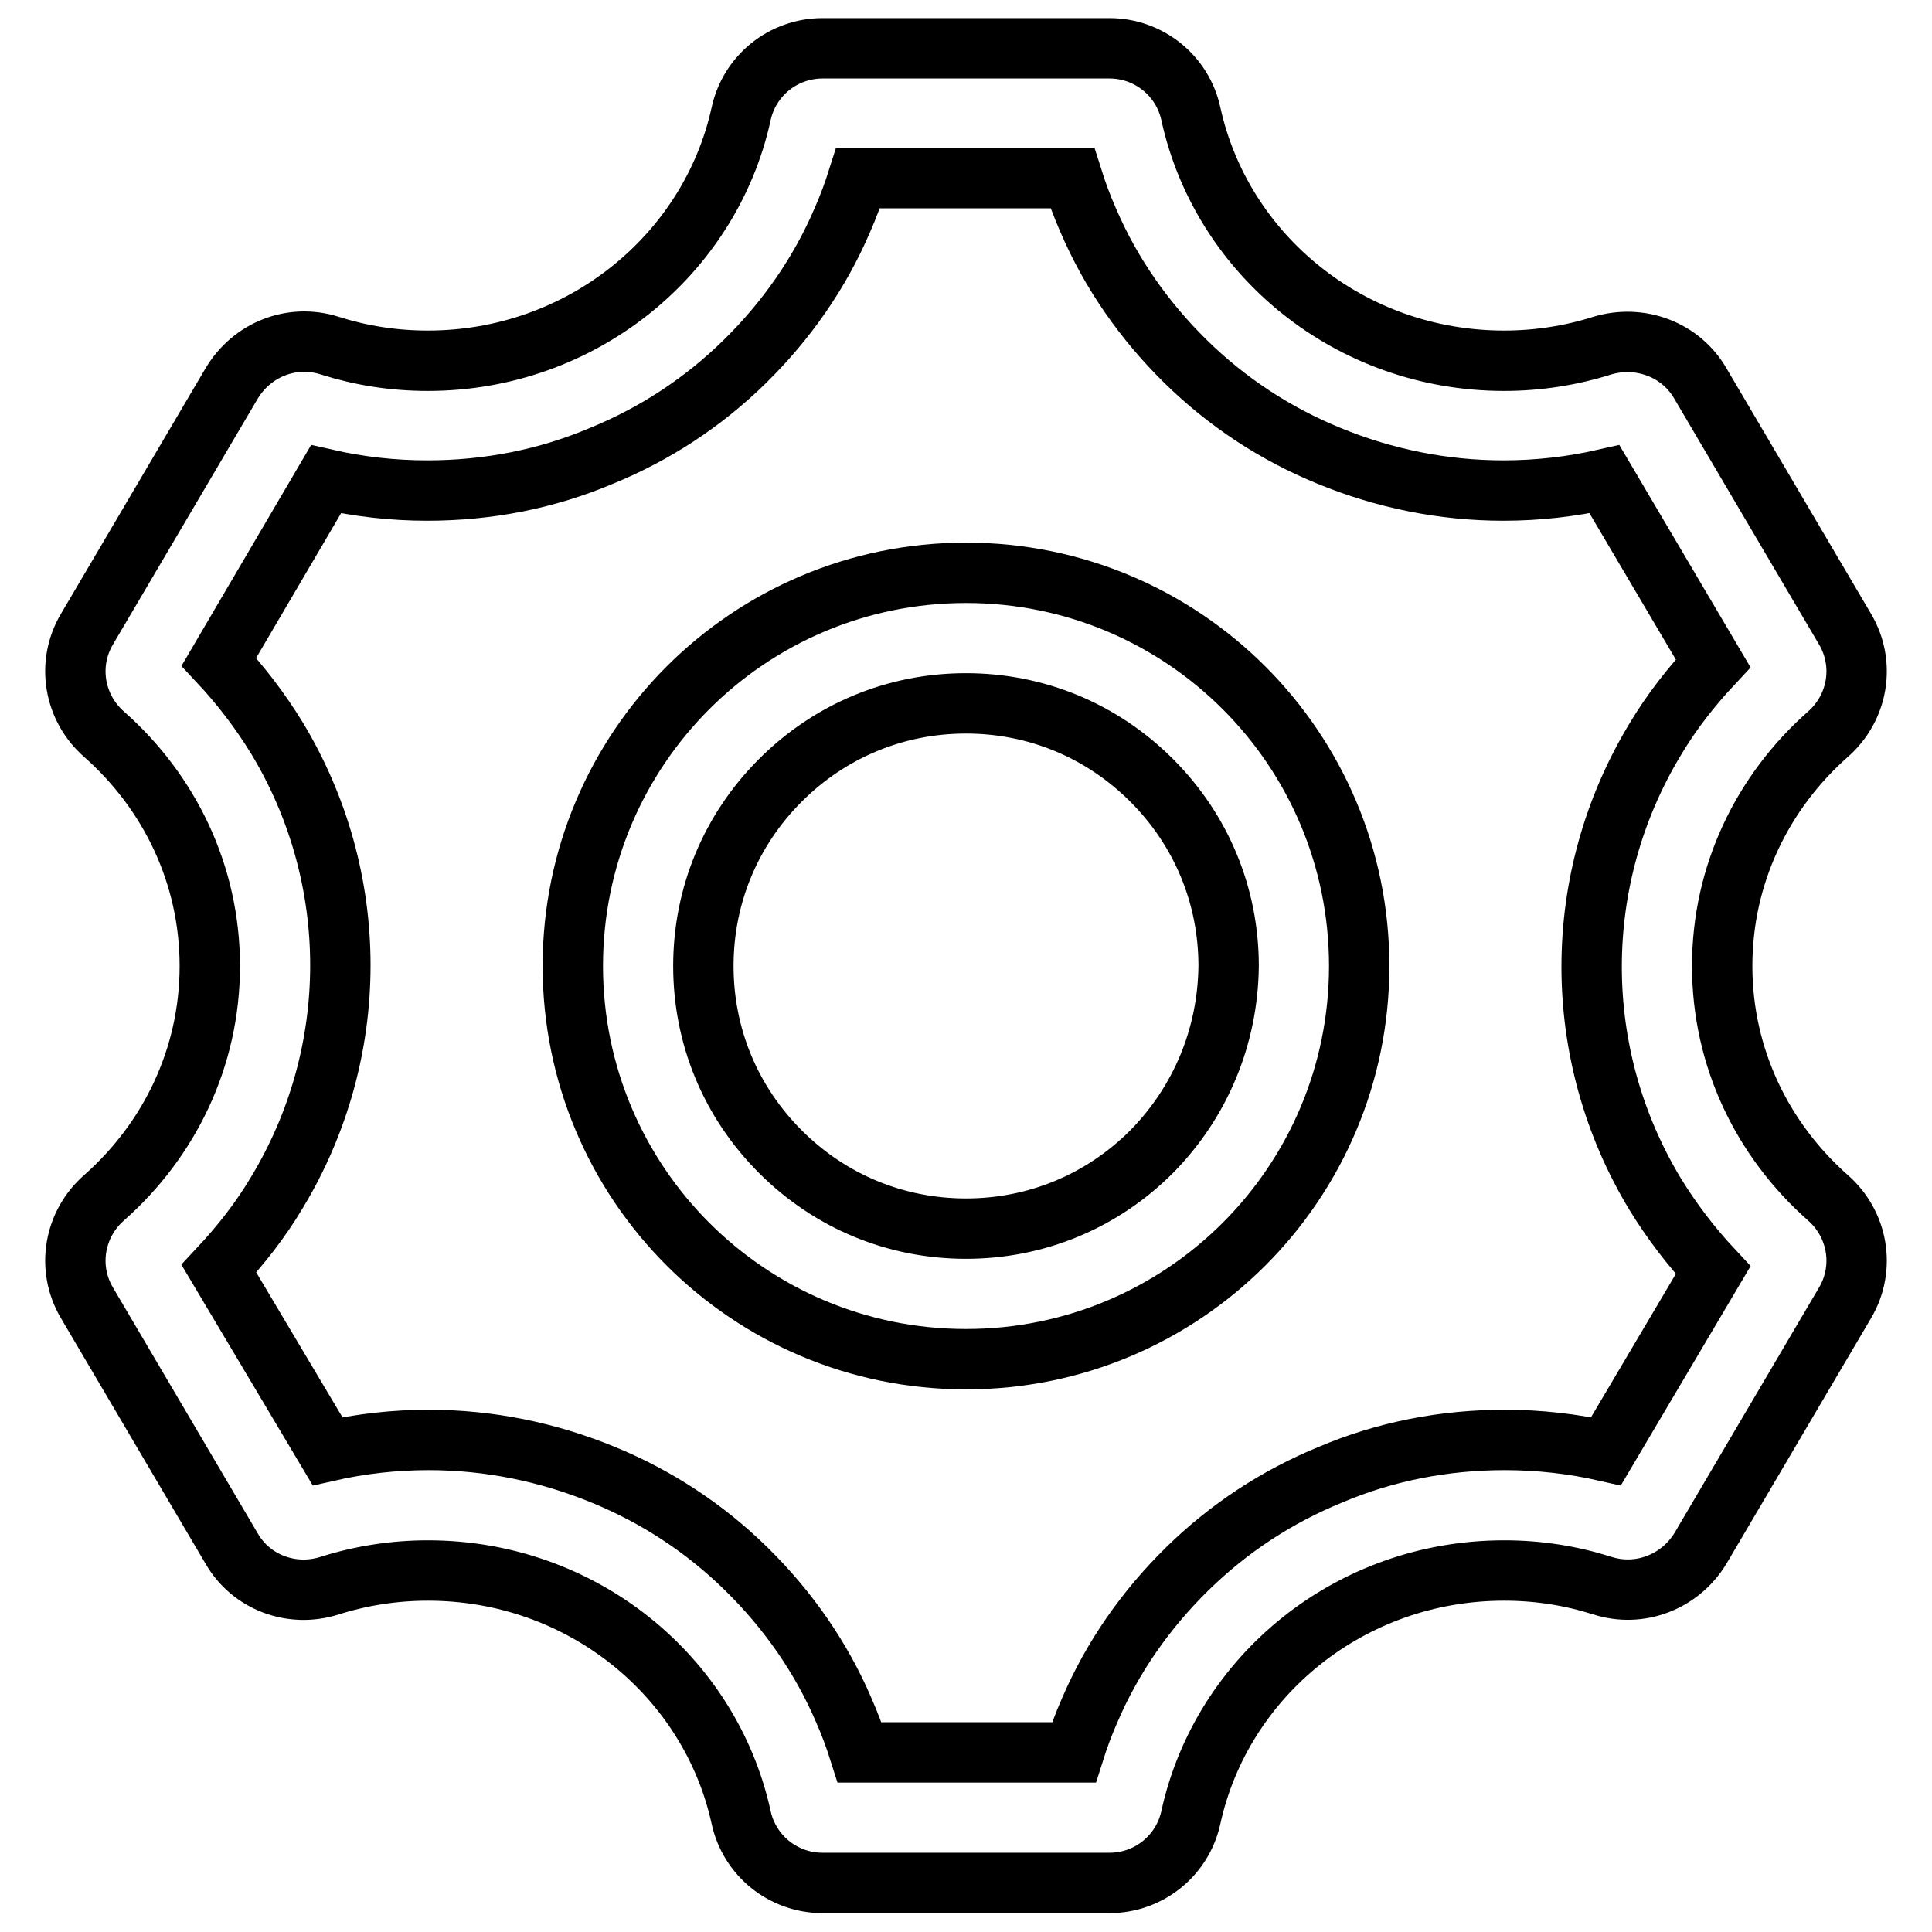
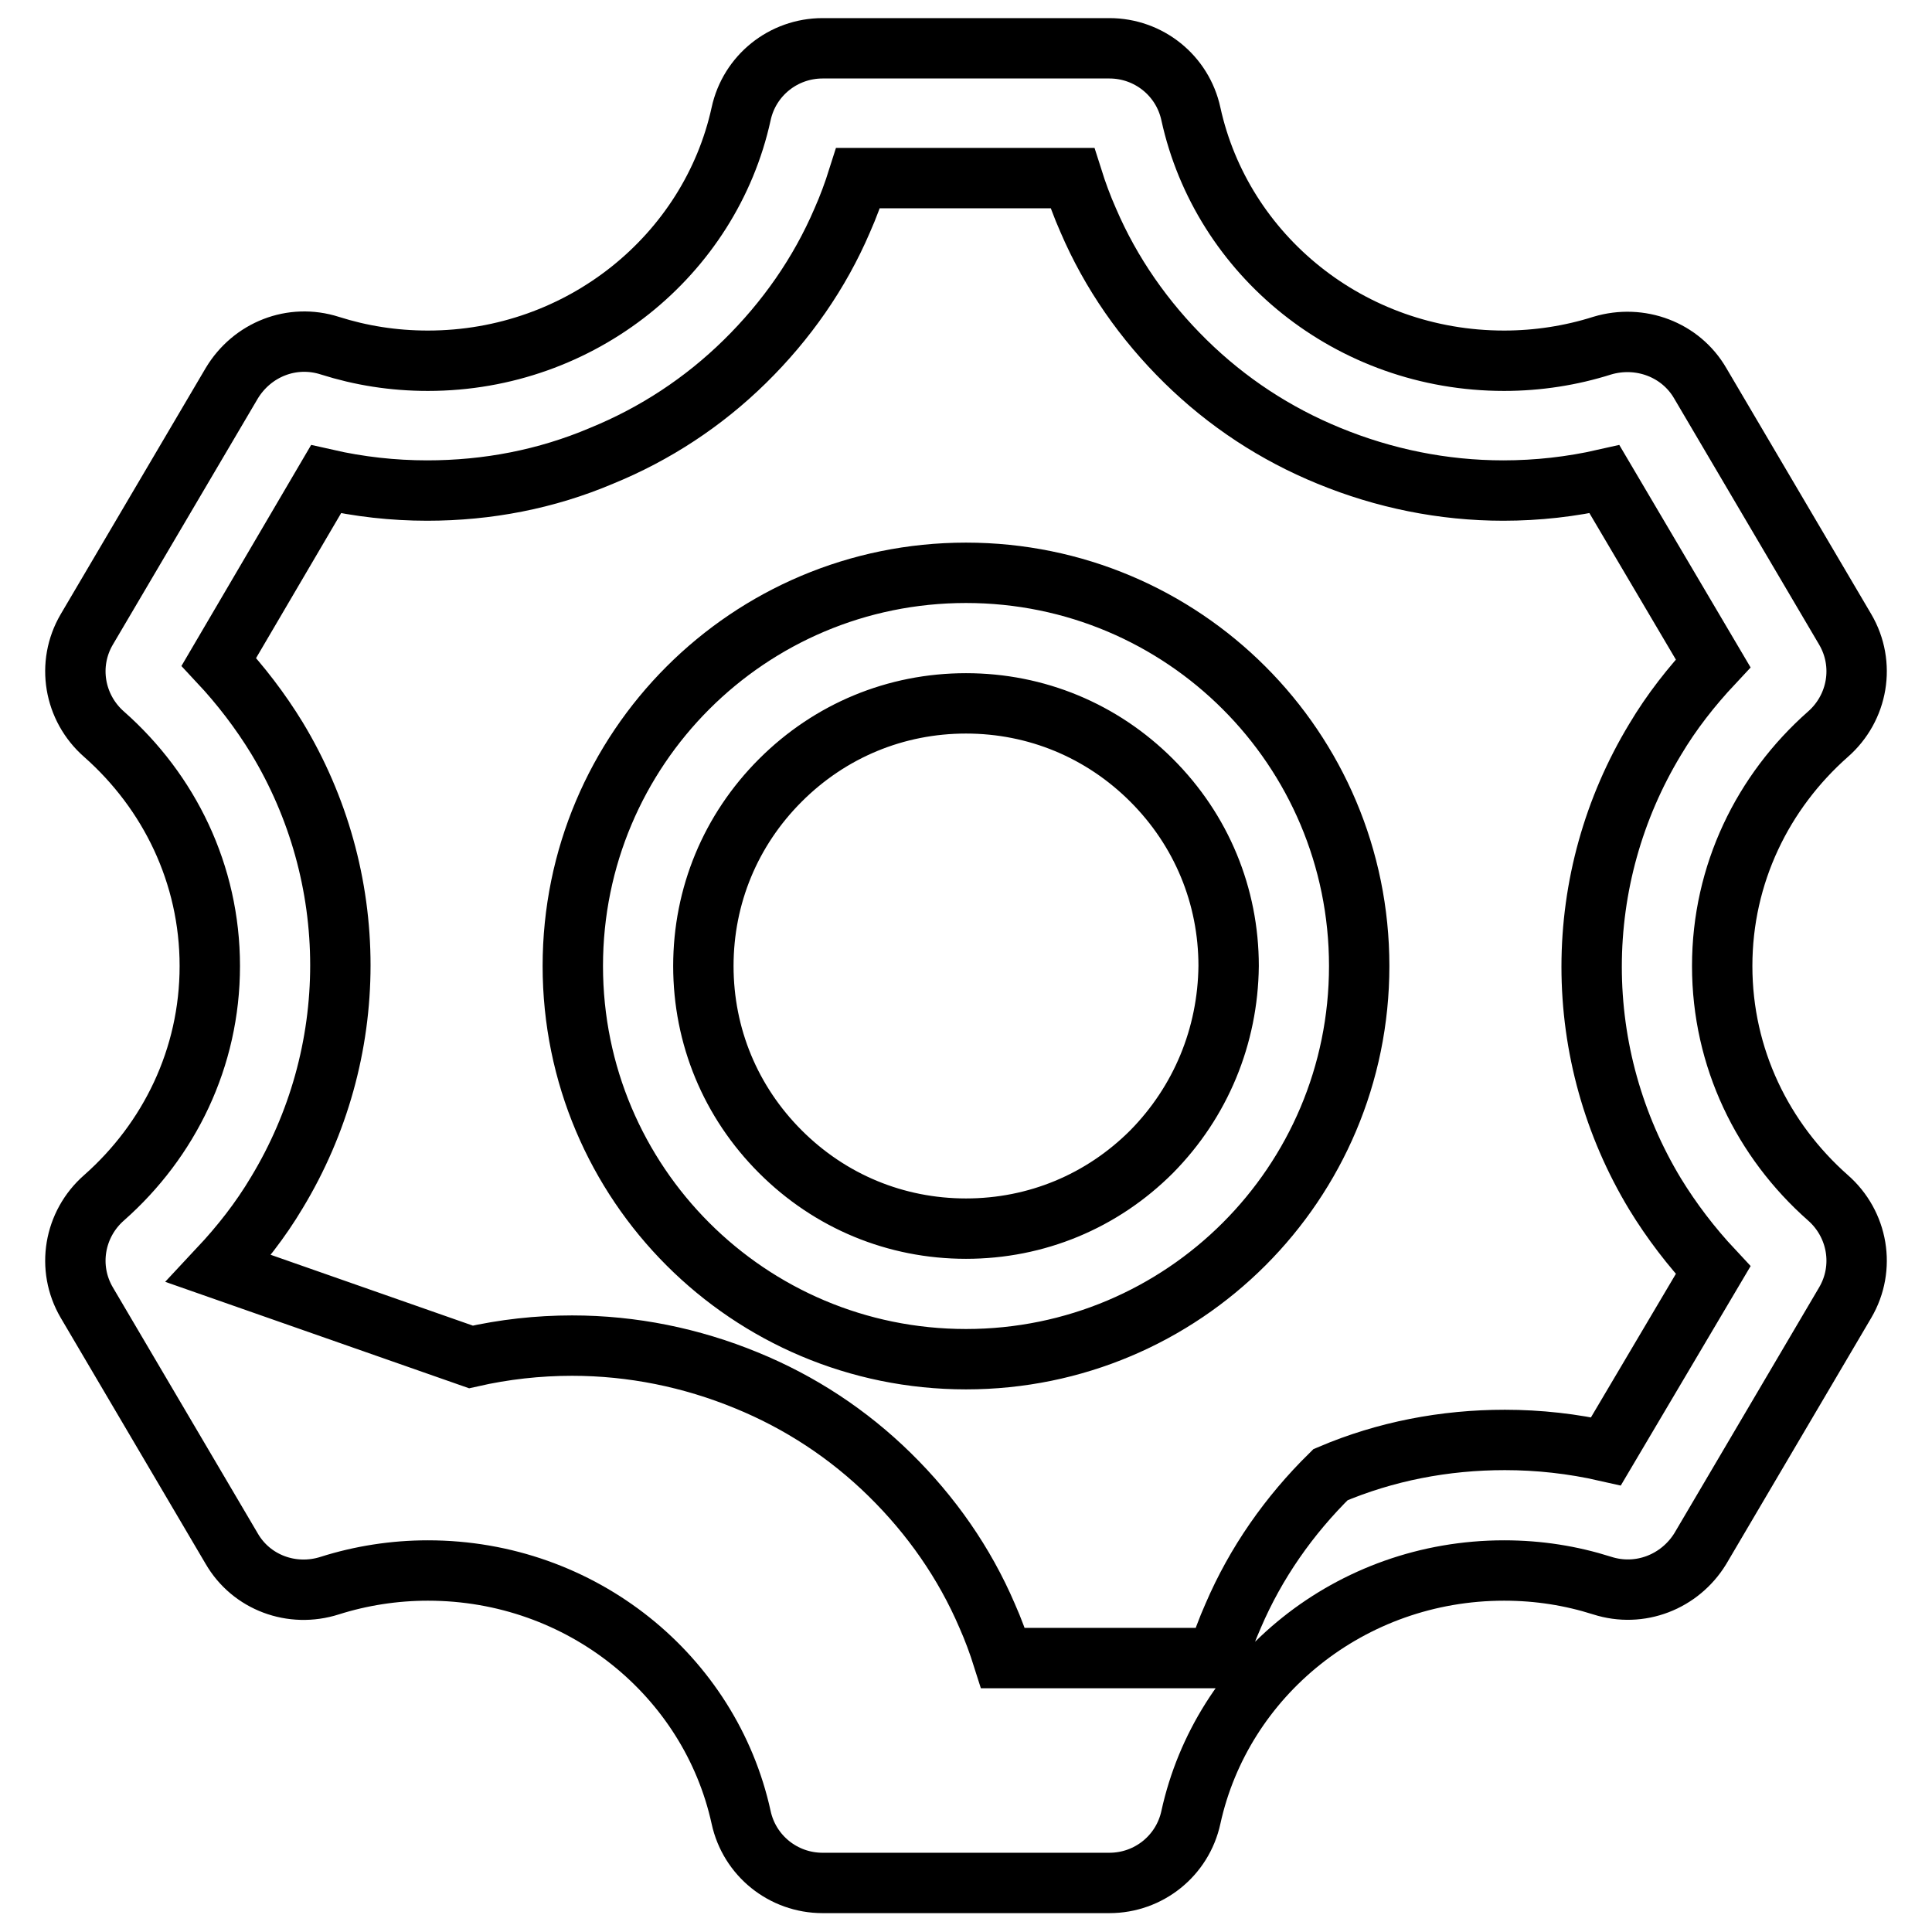
<svg xmlns="http://www.w3.org/2000/svg" version="1.1" x="0px" y="0px" viewBox="0 0 256 256" enable-background="new 0 0 256 256" xml:space="preserve">
  <g>
-     <path stroke-width="8" fill-opacity="0" stroke="#000000" d="M228.2,128c0-12.2,5.4-23.1,14-30.7c4-3.5,5-9.3,2.3-13.9l-19.2-32.6c-2.6-4.5-8-6.5-13-5 c-4.1,1.3-8.5,2-13,2c-20.4,0-37.4-14-41.5-32.7c-1.1-5.1-5.6-8.7-10.8-8.7h-38c-5.2,0-9.7,3.6-10.8,8.7 C94.1,33.8,77,47.8,56.7,47.8c-4.6,0-8.9-0.7-13-2c-5-1.6-10.3,0.5-13,5L11.5,83.4C8.8,88,9.8,93.8,13.8,97.3 c8.6,7.6,14,18.5,14,30.7c0,12.2-5.4,23.1-14,30.7c-4,3.5-5,9.3-2.3,13.9l19.2,32.6c2.6,4.5,8,6.5,13,4.9c4.1-1.3,8.5-2,13-2 c20.4,0,37.4,14,41.5,32.7c1.1,5.1,5.6,8.7,10.8,8.7h38c5.2,0,9.7-3.6,10.8-8.7c4.1-18.7,21.1-32.7,41.5-32.7c4.6,0,8.9,0.7,13,2 c5,1.6,10.3-0.5,13-4.9l19.2-32.6c2.7-4.6,1.7-10.4-2.3-13.9C233.6,151.1,228.2,140.2,228.2,128L228.2,128z M212.8,192.3 c-4.4-1-8.9-1.5-13.4-1.5c-8,0-15.8,1.5-23.1,4.6c-7.1,2.9-13.5,7.1-19,12.5c-5.5,5.4-9.9,11.7-12.9,18.7c-0.8,1.8-1.5,3.7-2.1,5.6 h-28.4c-0.6-1.9-1.3-3.8-2.1-5.6c-3-7-7.4-13.3-12.9-18.7c-5.5-5.4-11.9-9.6-19-12.5c-7.3-3-15.1-4.6-23.1-4.6 c-4.5,0-9,0.5-13.4,1.5L29,168.1c2.9-3.1,5.5-6.4,7.7-10.1c5.5-9.1,8.4-19.5,8.4-30.1c0-10.6-2.9-21-8.4-30.1 c-2.2-3.6-4.8-7-7.7-10.1l14.2-24.2c4.4,1,8.9,1.5,13.4,1.5c8,0,15.8-1.5,23.1-4.6c7.1-2.9,13.5-7.1,19-12.5 c5.5-5.4,9.9-11.7,12.9-18.7c0.8-1.8,1.5-3.7,2.1-5.6h28.4c0.6,1.9,1.3,3.8,2.1,5.6c3,7,7.4,13.3,12.9,18.7 c5.5,5.4,11.9,9.6,19,12.5c7.3,3,15.1,4.6,23.1,4.6c4.5,0,9-0.5,13.4-1.5L227,87.9c-2.9,3.1-5.5,6.4-7.7,10.1 c-5.5,9.1-8.4,19.5-8.4,30.1c0,10.6,2.9,21,8.4,30.1c2.2,3.6,4.8,7,7.7,10.1L212.8,192.3z M128,75.9c-28.8,0-52.1,23.3-52.1,52.1 c0,28.8,23.3,52.1,52.1,52.1c28.8,0,52.1-23.3,52.1-52.1C180.1,99.2,156.8,75.9,128,75.9z M152.6,152.6 c-6.6,6.6-15.3,10.2-24.6,10.2c-9.3,0-18-3.6-24.6-10.2c-6.6-6.6-10.2-15.3-10.2-24.6c0-9.3,3.6-18,10.2-24.6 c6.6-6.6,15.3-10.2,24.6-10.2c9.3,0,18,3.6,24.6,10.2c6.6,6.6,10.2,15.3,10.2,24.6C162.7,137.3,159.1,146,152.6,152.6z" />
+     <path stroke-width="8" fill-opacity="0" stroke="#000000" d="M228.2,128c0-12.2,5.4-23.1,14-30.7c4-3.5,5-9.3,2.3-13.9l-19.2-32.6c-2.6-4.5-8-6.5-13-5 c-4.1,1.3-8.5,2-13,2c-20.4,0-37.4-14-41.5-32.7c-1.1-5.1-5.6-8.7-10.8-8.7h-38c-5.2,0-9.7,3.6-10.8,8.7 C94.1,33.8,77,47.8,56.7,47.8c-4.6,0-8.9-0.7-13-2c-5-1.6-10.3,0.5-13,5L11.5,83.4C8.8,88,9.8,93.8,13.8,97.3 c8.6,7.6,14,18.5,14,30.7c0,12.2-5.4,23.1-14,30.7c-4,3.5-5,9.3-2.3,13.9l19.2,32.6c2.6,4.5,8,6.5,13,4.9c4.1-1.3,8.5-2,13-2 c20.4,0,37.4,14,41.5,32.7c1.1,5.1,5.6,8.7,10.8,8.7h38c5.2,0,9.7-3.6,10.8-8.7c4.1-18.7,21.1-32.7,41.5-32.7c4.6,0,8.9,0.7,13,2 c5,1.6,10.3-0.5,13-4.9l19.2-32.6c2.7-4.6,1.7-10.4-2.3-13.9C233.6,151.1,228.2,140.2,228.2,128L228.2,128z M212.8,192.3 c-4.4-1-8.9-1.5-13.4-1.5c-8,0-15.8,1.5-23.1,4.6c-5.5,5.4-9.9,11.7-12.9,18.7c-0.8,1.8-1.5,3.7-2.1,5.6 h-28.4c-0.6-1.9-1.3-3.8-2.1-5.6c-3-7-7.4-13.3-12.9-18.7c-5.5-5.4-11.9-9.6-19-12.5c-7.3-3-15.1-4.6-23.1-4.6 c-4.5,0-9,0.5-13.4,1.5L29,168.1c2.9-3.1,5.5-6.4,7.7-10.1c5.5-9.1,8.4-19.5,8.4-30.1c0-10.6-2.9-21-8.4-30.1 c-2.2-3.6-4.8-7-7.7-10.1l14.2-24.2c4.4,1,8.9,1.5,13.4,1.5c8,0,15.8-1.5,23.1-4.6c7.1-2.9,13.5-7.1,19-12.5 c5.5-5.4,9.9-11.7,12.9-18.7c0.8-1.8,1.5-3.7,2.1-5.6h28.4c0.6,1.9,1.3,3.8,2.1,5.6c3,7,7.4,13.3,12.9,18.7 c5.5,5.4,11.9,9.6,19,12.5c7.3,3,15.1,4.6,23.1,4.6c4.5,0,9-0.5,13.4-1.5L227,87.9c-2.9,3.1-5.5,6.4-7.7,10.1 c-5.5,9.1-8.4,19.5-8.4,30.1c0,10.6,2.9,21,8.4,30.1c2.2,3.6,4.8,7,7.7,10.1L212.8,192.3z M128,75.9c-28.8,0-52.1,23.3-52.1,52.1 c0,28.8,23.3,52.1,52.1,52.1c28.8,0,52.1-23.3,52.1-52.1C180.1,99.2,156.8,75.9,128,75.9z M152.6,152.6 c-6.6,6.6-15.3,10.2-24.6,10.2c-9.3,0-18-3.6-24.6-10.2c-6.6-6.6-10.2-15.3-10.2-24.6c0-9.3,3.6-18,10.2-24.6 c6.6-6.6,15.3-10.2,24.6-10.2c9.3,0,18,3.6,24.6,10.2c6.6,6.6,10.2,15.3,10.2,24.6C162.7,137.3,159.1,146,152.6,152.6z" />
  </g>
</svg>